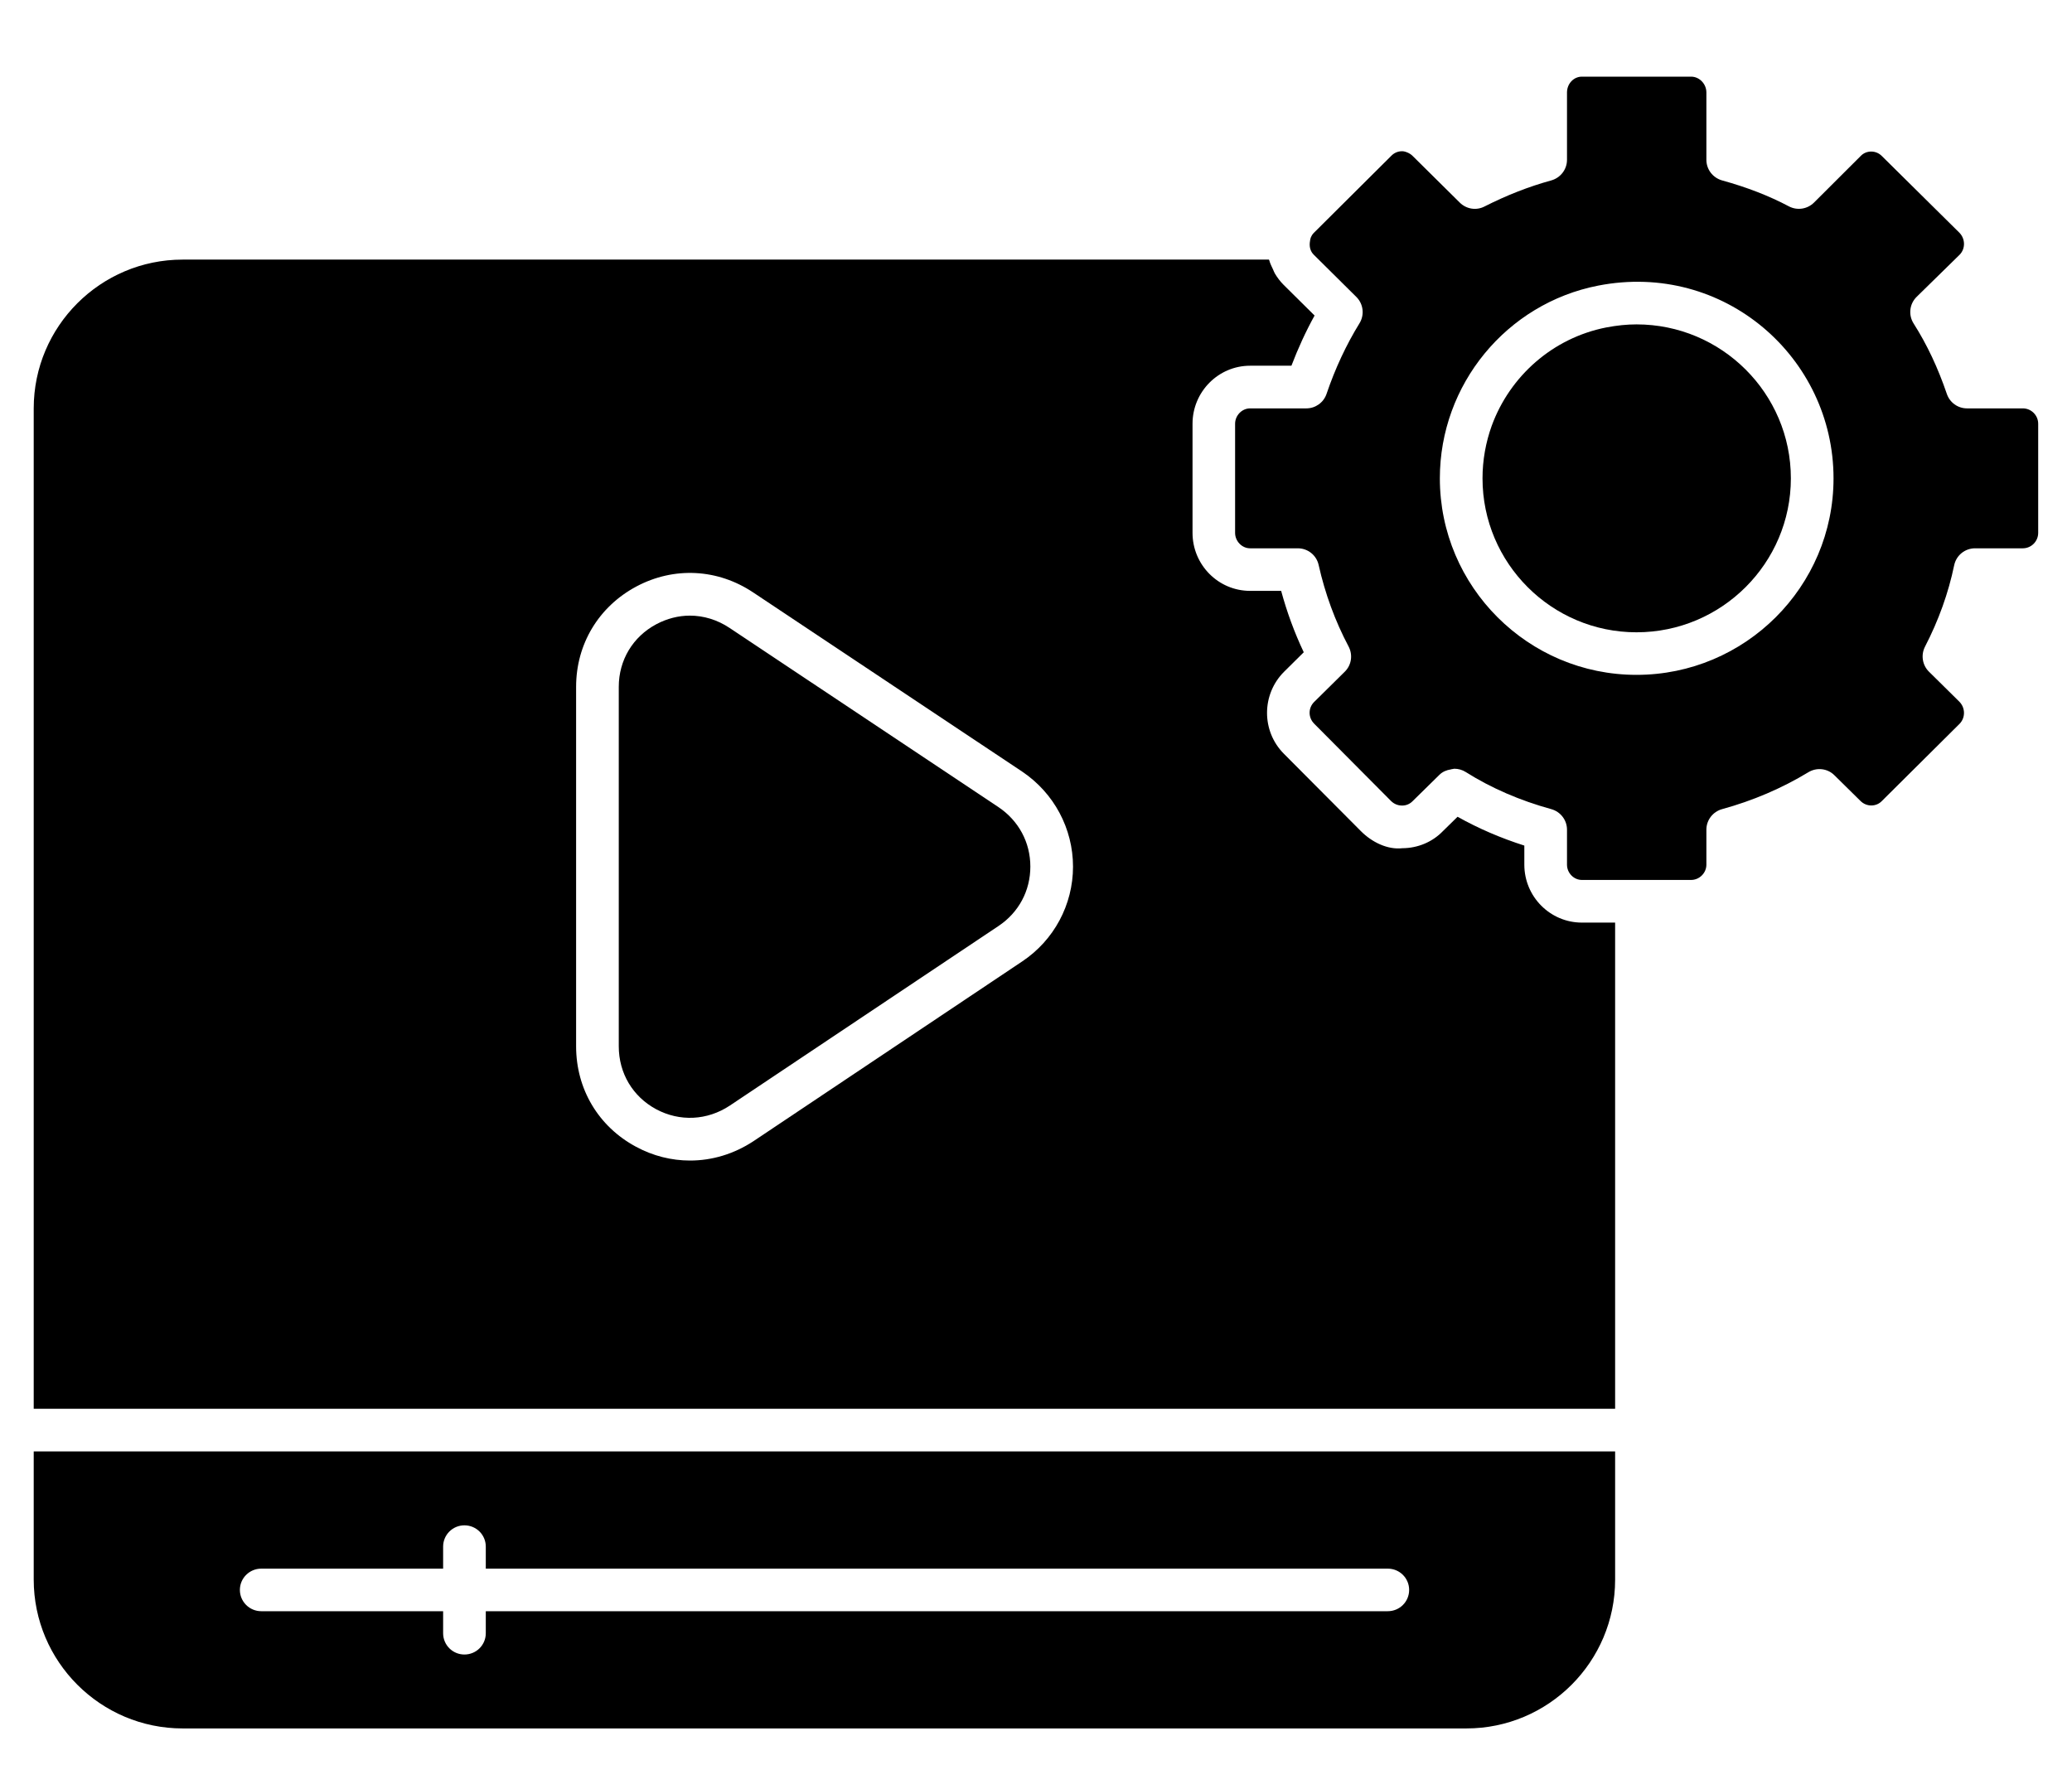
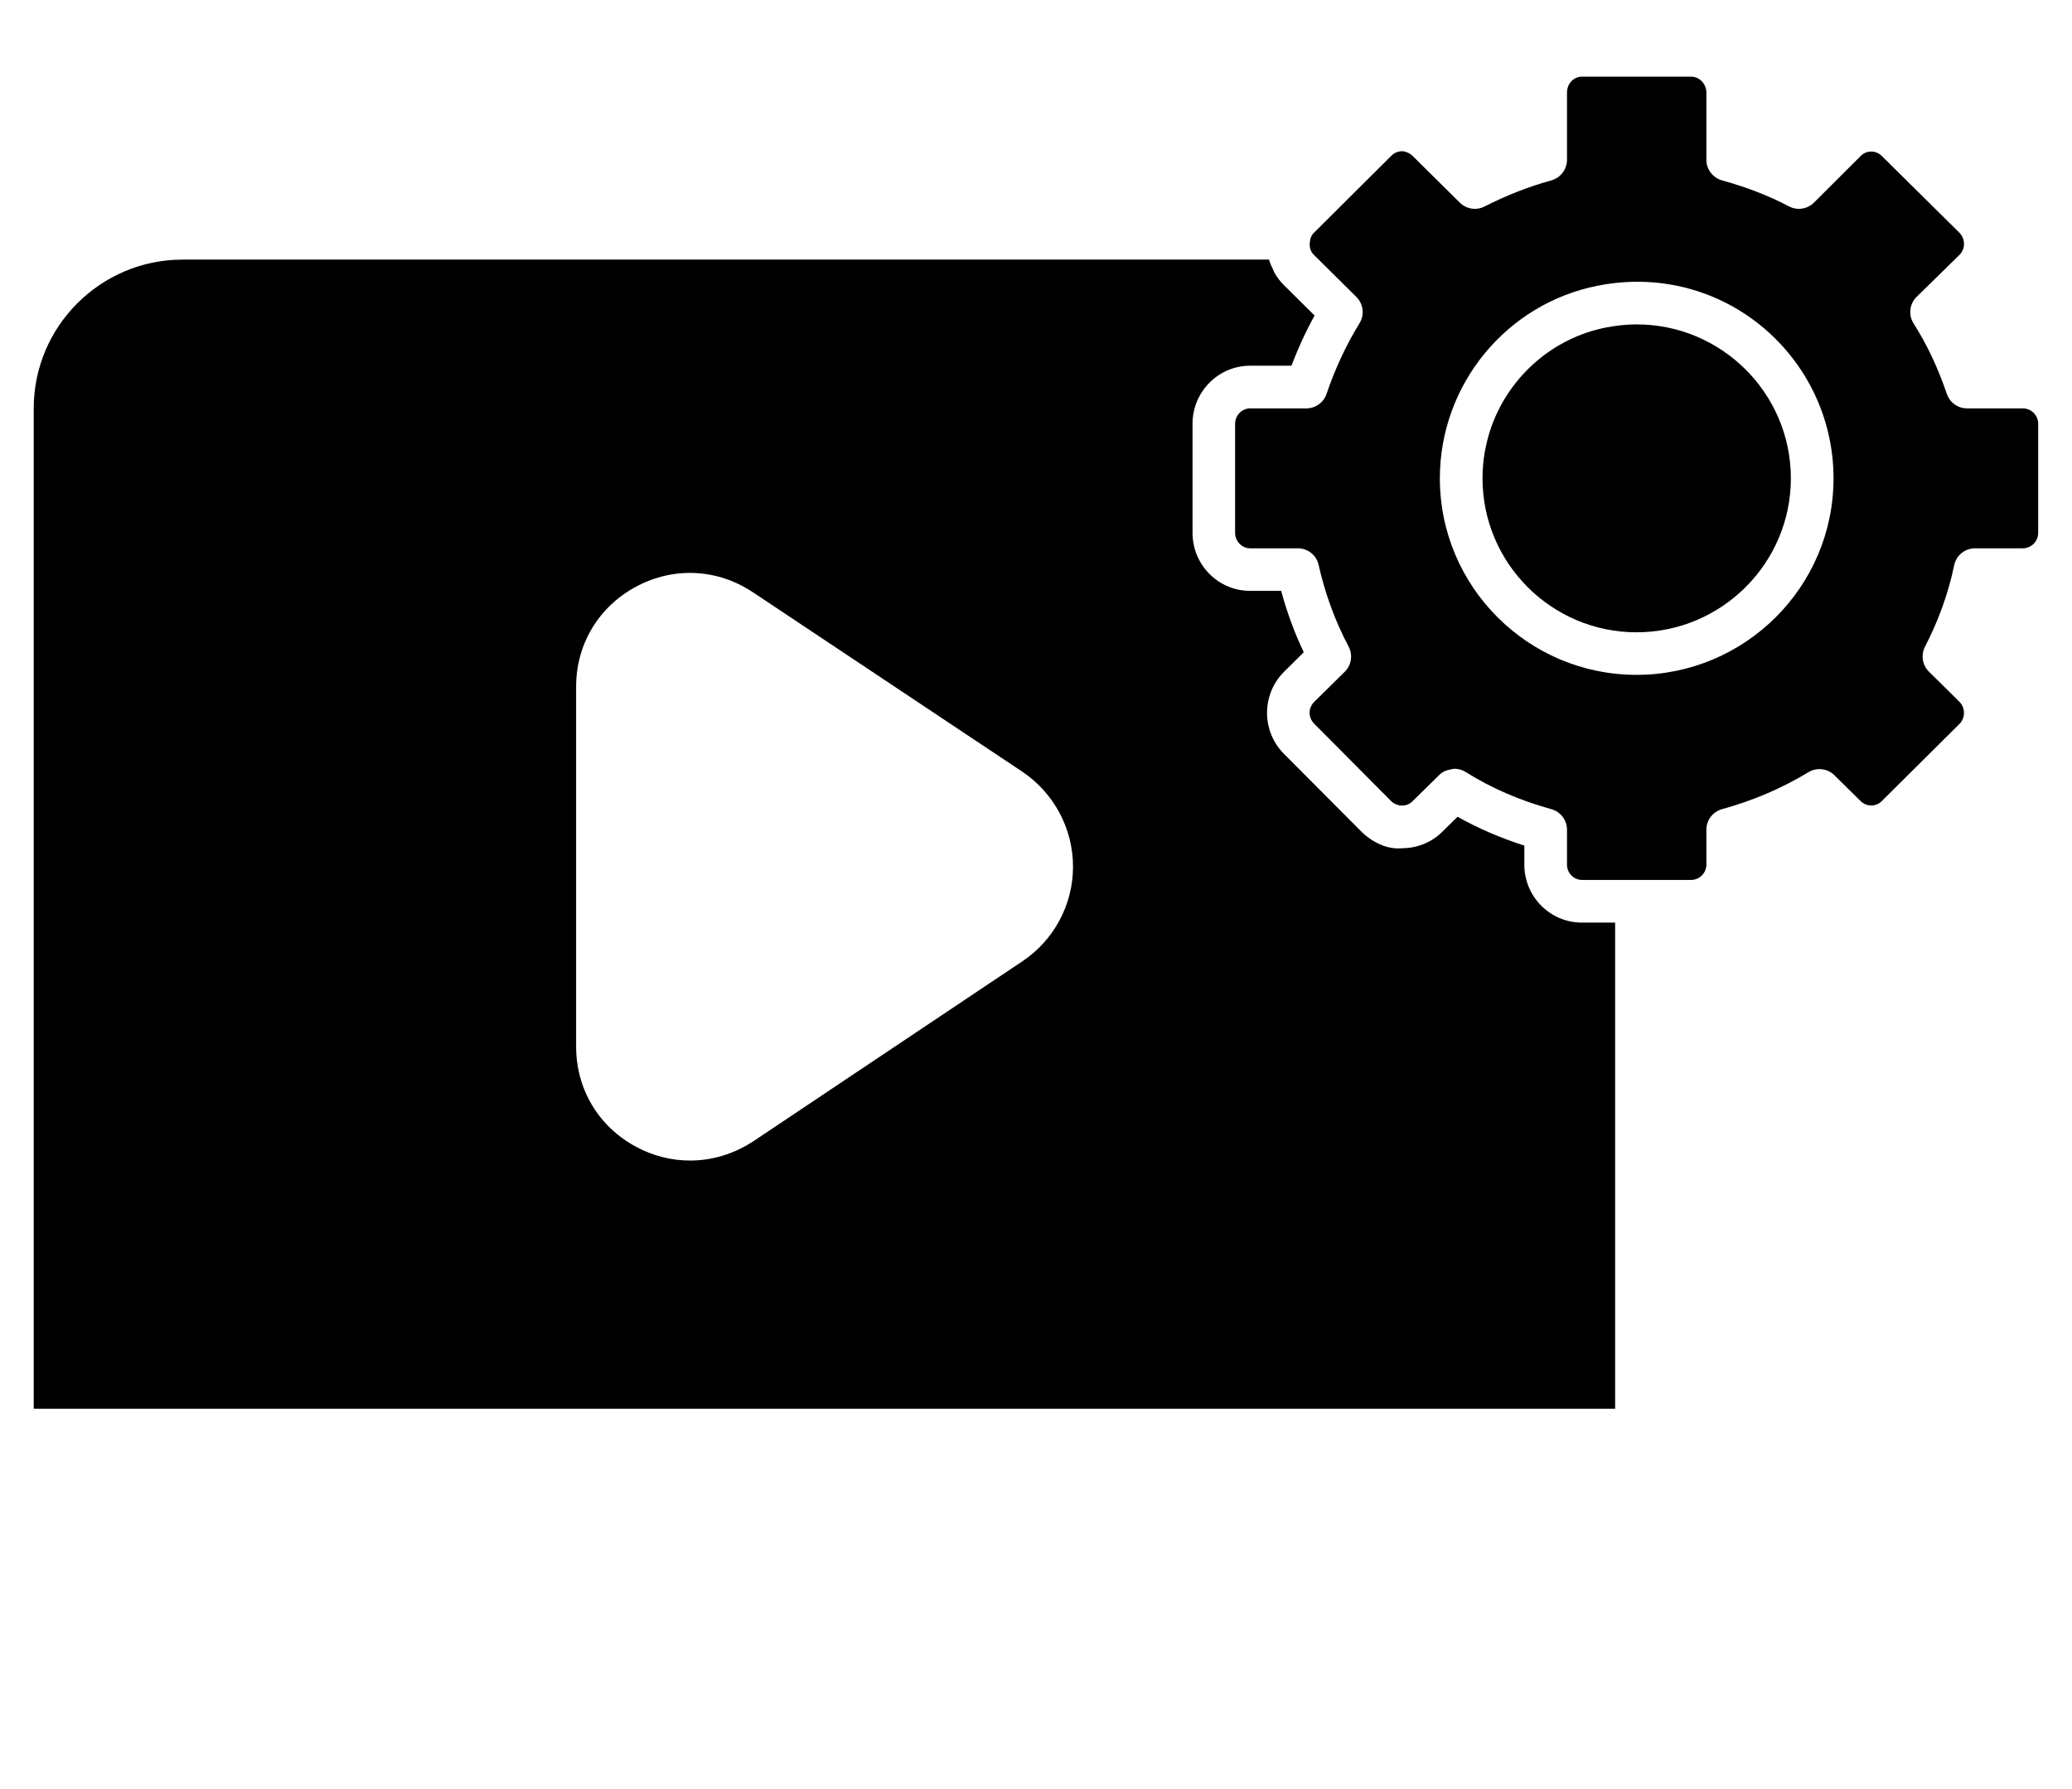
<svg xmlns="http://www.w3.org/2000/svg" width="22" height="19" viewBox="0 0 22 19" fill="none">
  <path d="M16.185 9.183V8.98C15.934 8.9 15.697 8.798 15.476 8.674L15.32 8.827C15.21 8.941 15.056 9.007 14.891 9.008C14.734 9.026 14.567 8.945 14.449 8.826L13.633 8.006C13.393 7.766 13.393 7.375 13.634 7.134L13.843 6.927C13.744 6.718 13.664 6.5 13.603 6.275H13.273C12.936 6.275 12.662 5.999 12.662 5.659V4.5C12.662 4.161 12.936 3.884 13.273 3.884H13.712C13.783 3.698 13.865 3.519 13.958 3.351L13.63 3.026C13.593 2.989 13.562 2.948 13.536 2.904C13.528 2.891 13.524 2.876 13.517 2.862C13.502 2.83 13.486 2.799 13.477 2.765C13.476 2.762 13.474 2.76 13.473 2.757H1.939C1.067 2.757 0.358 3.466 0.358 4.337V14.961H17.149V9.798H16.796C16.459 9.798 16.185 9.522 16.185 9.183ZM10.854 10.21L7.999 12.12C7.792 12.256 7.56 12.325 7.327 12.325C7.131 12.325 6.935 12.277 6.752 12.178C6.354 11.964 6.117 11.566 6.117 11.112V7.294C6.117 6.841 6.356 6.443 6.756 6.229C7.155 6.016 7.62 6.039 7.999 6.293L10.854 8.195C11.191 8.422 11.393 8.799 11.393 9.204C11.393 9.608 11.191 9.985 10.854 10.21Z" fill="black" />
-   <path d="M10.602 8.572L7.747 6.669C7.617 6.582 7.471 6.538 7.325 6.538C7.204 6.538 7.082 6.569 6.969 6.629C6.719 6.762 6.57 7.011 6.57 7.294V11.112C6.57 11.397 6.718 11.646 6.967 11.78C7.217 11.914 7.509 11.9 7.748 11.742L10.602 9.834C10.816 9.691 10.94 9.461 10.94 9.203C10.94 8.946 10.816 8.716 10.602 8.572Z" fill="black" />
  <path d="M17.376 3.445C17.274 3.445 17.167 3.456 17.058 3.477C17.058 3.477 17.058 3.477 17.057 3.477C16.485 3.589 16.031 3.996 15.839 4.521C15.776 4.696 15.741 4.885 15.741 5.08C15.741 5.981 16.474 6.715 17.376 6.715C18.28 6.715 19.015 5.981 19.015 5.08C19.015 4.178 18.28 3.445 17.376 3.445Z" fill="black" />
-   <path d="M0.358 16.775C0.358 17.647 1.068 18.356 1.939 18.356H15.57C16.005 18.356 16.4 18.179 16.686 17.893C16.972 17.607 17.149 17.212 17.149 16.776V15.414H0.358V16.775ZM2.774 16.659H4.705V16.425C4.705 16.3 4.806 16.199 4.931 16.199C5.057 16.199 5.158 16.3 5.158 16.425V16.659H14.735C14.861 16.659 14.962 16.76 14.962 16.885C14.962 17.01 14.861 17.111 14.735 17.111H5.158V17.345C5.158 17.47 5.057 17.571 4.931 17.571C4.806 17.571 4.705 17.47 4.705 17.345V17.111H2.774C2.649 17.111 2.547 17.01 2.547 16.885C2.547 16.76 2.649 16.659 2.774 16.659Z" fill="black" />
  <path d="M20.749 6.003C20.771 5.898 20.863 5.823 20.971 5.823H21.478C21.568 5.823 21.641 5.749 21.641 5.659V4.5C21.641 4.411 21.568 4.337 21.478 4.337H20.885C20.788 4.337 20.702 4.275 20.671 4.183C20.576 3.905 20.461 3.66 20.318 3.435C20.261 3.345 20.274 3.227 20.351 3.152L20.808 2.704C20.869 2.641 20.869 2.537 20.804 2.471L19.983 1.659C19.919 1.592 19.815 1.595 19.757 1.656L19.261 2.151C19.191 2.221 19.083 2.238 18.995 2.192C18.782 2.079 18.549 1.989 18.285 1.916C18.186 1.888 18.118 1.799 18.118 1.697V0.982C18.118 0.891 18.044 0.814 17.956 0.814H16.796C16.709 0.814 16.638 0.889 16.638 0.982V1.697C16.638 1.799 16.57 1.888 16.471 1.916C16.231 1.982 15.999 2.073 15.762 2.193C15.675 2.238 15.57 2.221 15.5 2.152L15.002 1.659C14.968 1.622 14.91 1.605 14.887 1.606C14.844 1.606 14.802 1.623 14.771 1.656L13.949 2.474C13.919 2.506 13.912 2.536 13.91 2.556C13.898 2.62 13.914 2.67 13.949 2.705L14.401 3.153C14.476 3.227 14.49 3.343 14.435 3.433C14.295 3.66 14.177 3.912 14.085 4.183C14.054 4.275 13.967 4.337 13.871 4.337H13.273C13.187 4.337 13.114 4.412 13.114 4.5V5.659C13.114 5.748 13.187 5.823 13.273 5.823H13.78C13.886 5.823 13.978 5.896 14.001 6C14.069 6.304 14.176 6.596 14.319 6.866C14.366 6.955 14.35 7.063 14.279 7.133L13.953 7.455C13.889 7.519 13.889 7.621 13.954 7.686L14.769 8.506C14.801 8.538 14.842 8.555 14.887 8.555H14.888C14.931 8.555 14.97 8.538 14.999 8.508L15.283 8.229C15.317 8.195 15.36 8.178 15.405 8.171C15.412 8.169 15.418 8.167 15.426 8.167C15.431 8.166 15.436 8.164 15.442 8.164C15.483 8.164 15.525 8.175 15.563 8.199C15.834 8.37 16.14 8.502 16.471 8.593C16.569 8.62 16.638 8.709 16.638 8.811V9.183C16.638 9.271 16.71 9.345 16.796 9.345H17.376H17.956C18.044 9.345 18.118 9.271 18.118 9.183V8.811C18.118 8.709 18.187 8.62 18.285 8.593C18.61 8.504 18.919 8.372 19.201 8.201C19.29 8.147 19.404 8.16 19.477 8.233L19.753 8.505C19.819 8.572 19.922 8.568 19.98 8.508L20.807 7.686C20.869 7.622 20.869 7.518 20.804 7.452L20.481 7.133C20.411 7.064 20.394 6.956 20.439 6.868C20.584 6.588 20.688 6.297 20.749 6.003ZM17.376 7.167C16.225 7.167 15.288 6.231 15.288 5.08C15.288 4.084 15.995 3.223 16.97 3.033C18.306 2.773 19.468 3.797 19.468 5.08C19.468 6.231 18.529 7.167 17.376 7.167Z" fill="black" />
</svg>